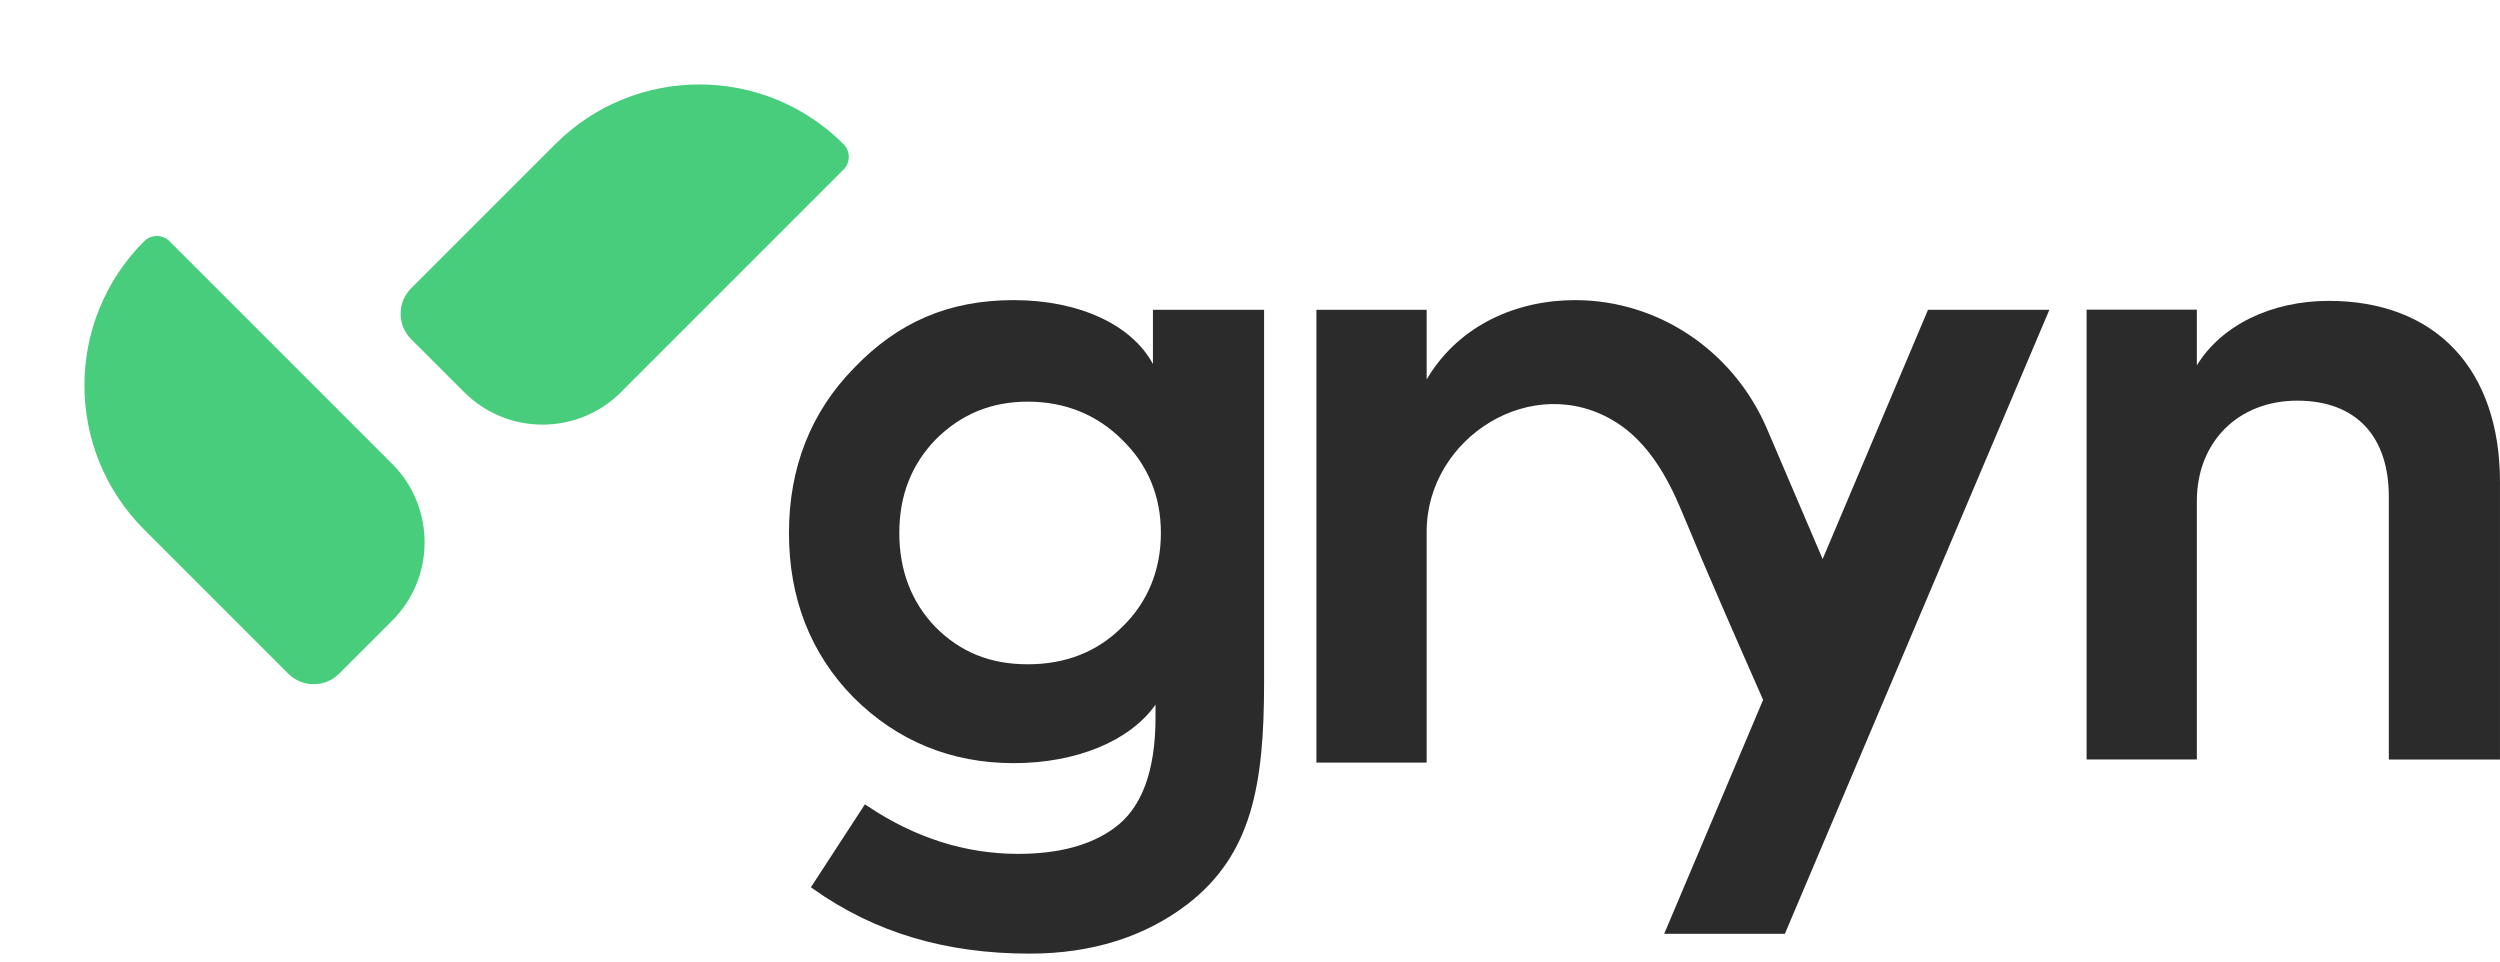
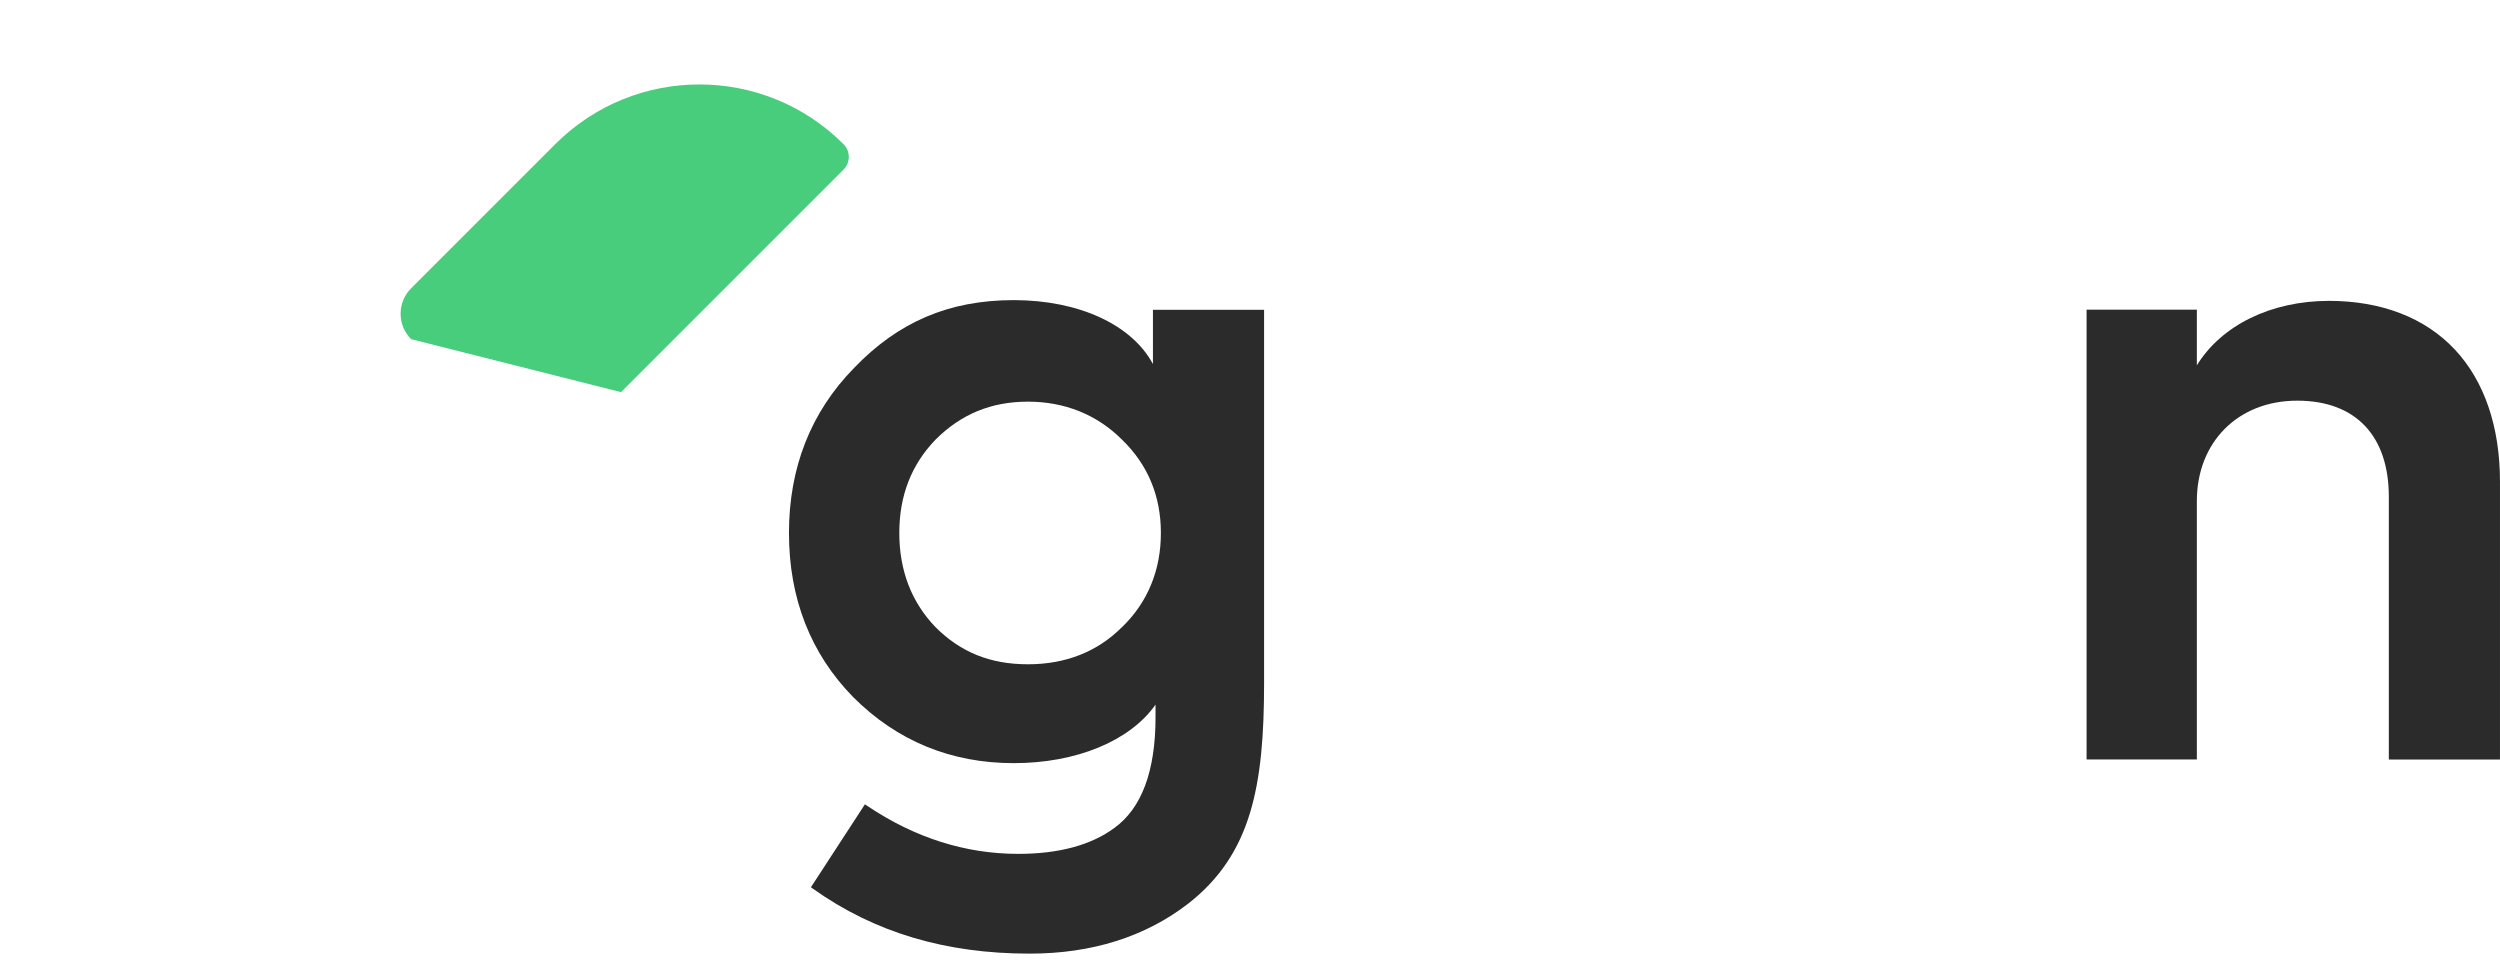
<svg xmlns="http://www.w3.org/2000/svg" width="104" height="40" viewBox="0 0 104 40" fill="none">
  <g clip-path="url(#clip0_3180_1093)">
    <path d="M47.962 15.142H47.961C47.087 13.512 44.889 12.485 42.172 12.485C39.456 12.485 37.353 13.408 35.529 15.307C33.732 17.142 32.821 19.451 32.821 22.172C32.821 24.892 33.72 27.189 35.493 29C37.315 30.823 39.562 31.747 42.171 31.747C44.779 31.747 47.01 30.823 48.07 29.312V29.838C48.07 32.075 47.494 33.624 46.356 34.443C45.391 35.158 44.044 35.521 42.355 35.521C40.158 35.521 38.046 34.849 36.076 33.523L35.981 33.459L33.734 36.91L33.822 36.973C36.378 38.789 39.324 39.671 42.833 39.671C45.42 39.671 47.639 38.972 49.427 37.593C52.07 35.532 52.586 32.664 52.586 28.409V12.889H47.962V15.142ZM46.677 26.088H46.675C45.65 27.114 44.333 27.634 42.759 27.634C41.185 27.634 39.956 27.128 38.919 26.091C37.918 25.053 37.411 23.734 37.411 22.172C37.411 20.609 37.918 19.326 38.917 18.29C39.98 17.226 41.238 16.709 42.761 16.709C44.284 16.709 45.628 17.241 46.677 18.291C47.749 19.328 48.293 20.634 48.293 22.172C48.293 23.709 47.75 25.052 46.677 26.088Z" fill="#2B2B2B" />
    <path d="M102.118 14.537C100.877 13.216 99.067 12.516 96.886 12.516C94.474 12.516 92.412 13.533 91.389 15.198V12.883H86.802V31.595H91.389V20.846C91.389 18.386 93.106 16.668 95.565 16.668C98.024 16.668 99.375 18.161 99.375 20.663V31.596H103.999V20.038C103.999 17.751 103.348 15.849 102.118 14.537Z" fill="#2B2B2B" />
-     <path d="M75.822 23.256L73.51 17.845C72.117 14.59 68.982 12.485 65.524 12.485C63.084 12.485 60.764 13.523 59.447 15.623C59.413 15.677 59.381 15.733 59.349 15.787V12.889H54.762V31.725H59.349V22.116C59.349 18.198 63.777 15.397 67.223 17.563C68.541 18.391 69.359 19.819 69.956 21.259C71.048 23.899 72.194 26.497 73.345 29.115L69.23 38.847H74.25L85.253 12.889H80.205L75.822 23.256Z" fill="#2B2B2B" />
  </g>
-   <path d="M23.099 5.997C26.411 2.685 31.78 2.685 35.091 5.997C35.383 6.289 35.383 6.763 35.091 7.055L25.833 16.313C24.031 18.115 21.11 18.115 19.308 16.313L17.103 14.109C16.519 13.525 16.519 12.577 17.103 11.993L23.099 5.997Z" fill="#47CD7C" />
-   <path d="M5.996 22.029C2.684 18.718 2.684 13.349 5.996 10.037C6.288 9.745 6.762 9.745 7.054 10.037L16.313 19.296C18.114 21.098 18.114 24.019 16.313 25.821L14.108 28.025C13.524 28.609 12.576 28.609 11.992 28.025L5.996 22.029Z" fill="#47CD7C" />
+   <path d="M23.099 5.997C26.411 2.685 31.78 2.685 35.091 5.997C35.383 6.289 35.383 6.763 35.091 7.055L25.833 16.313L17.103 14.109C16.519 13.525 16.519 12.577 17.103 11.993L23.099 5.997Z" fill="#47CD7C" />
  <defs>
    <clipPath id="clip0_3180_1093">
      <rect width="71.178" height="27.186" fill="white" transform="translate(32.821 12.485)" />
    </clipPath>
  </defs>
</svg>